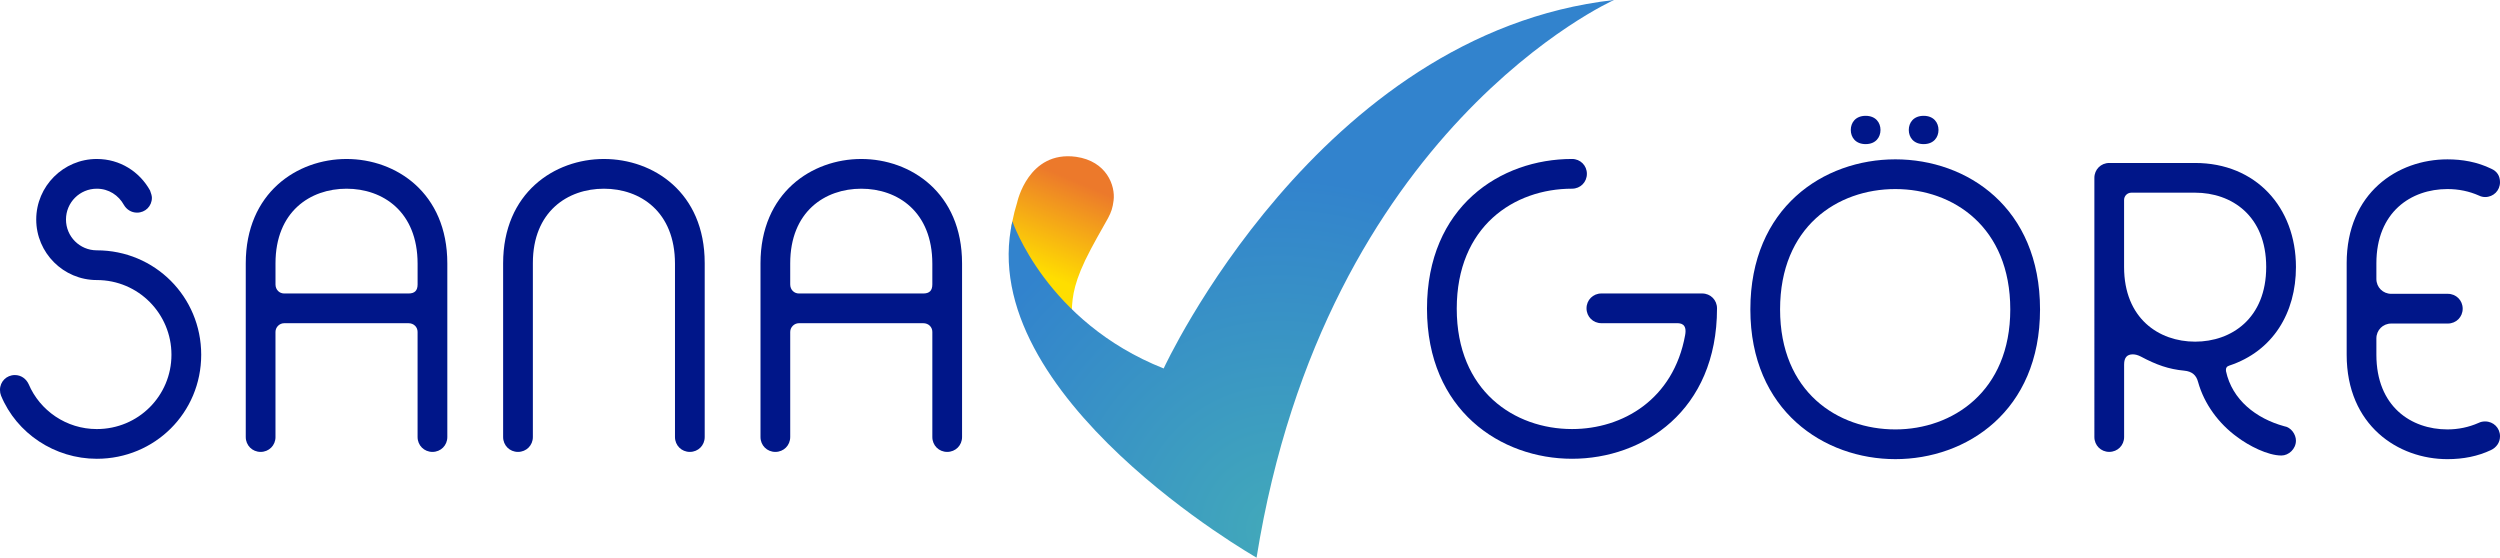
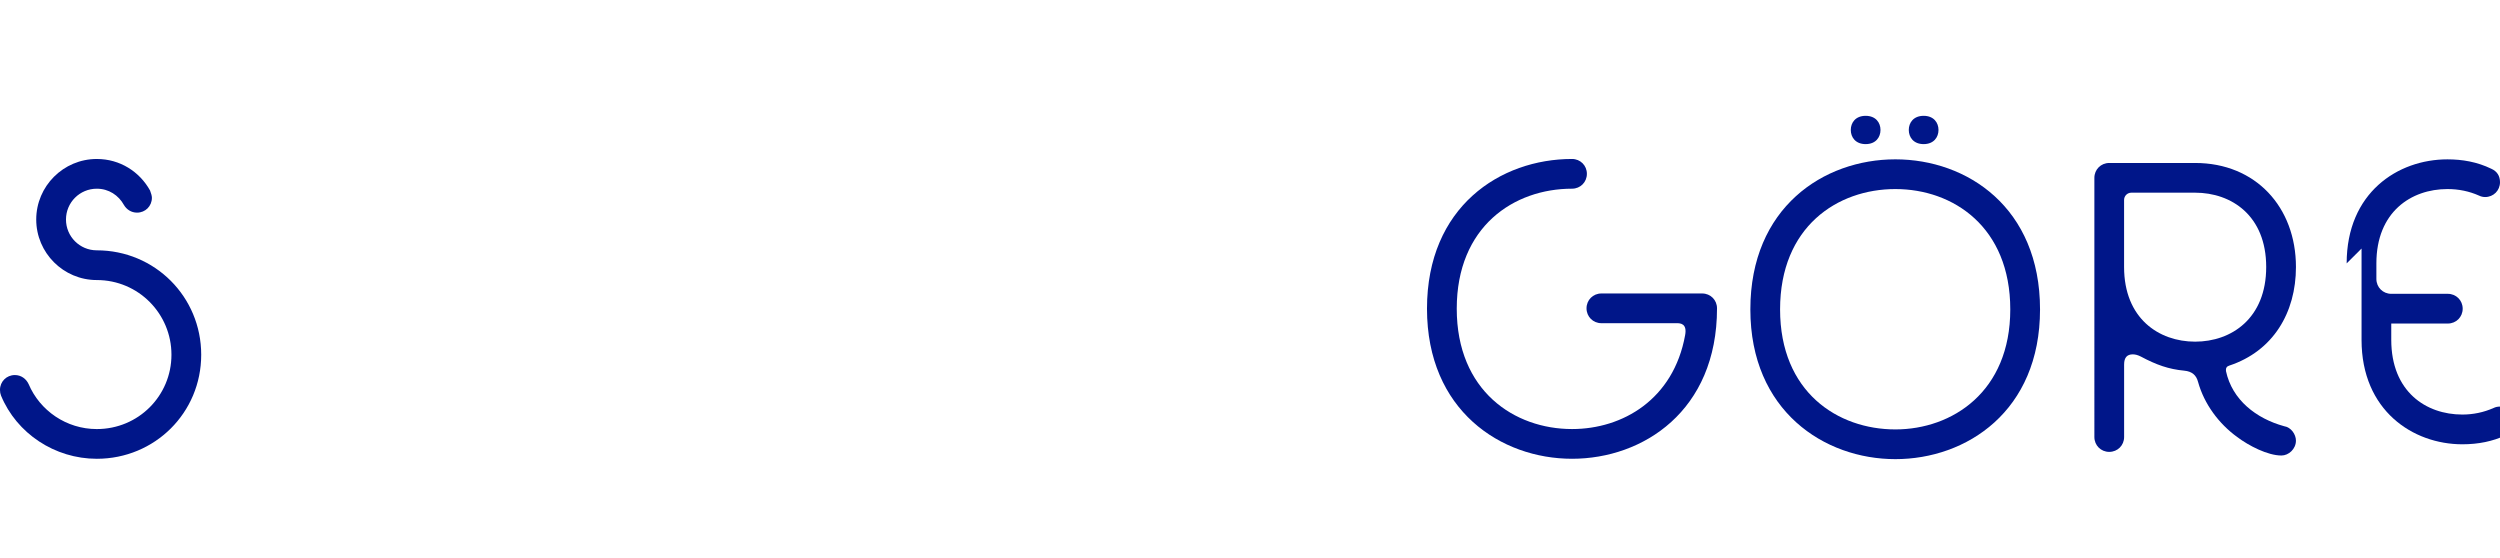
<svg xmlns="http://www.w3.org/2000/svg" id="Layer_2" viewBox="0 0 1559.45 347.85">
  <defs>
    <style>.cls-1{fill:url(#Adsız_degrade_36);}.cls-2{fill:url(#Adsız_degrade_9);}.cls-3{fill:#001689;}</style>
    <linearGradient id="Adsız_degrade_36" x1="694.76" y1="341.43" x2="677.9" y2="400.57" gradientTransform="translate(20.98 -307.81) rotate(6.74)" gradientUnits="userSpaceOnUse">
      <stop offset="0" stop-color="#ec792b" />
      <stop offset="1" stop-color="#ffde00" />
    </linearGradient>
    <radialGradient id="Adsız_degrade_9" cx="846.16" cy="542.39" fx="846.16" fy="542.39" r="285.01" gradientTransform="translate(20.98 -307.81) rotate(6.74)" gradientUnits="userSpaceOnUse">
      <stop offset="0" stop-color="#42a9ba" />
      <stop offset=".77" stop-color="#3283cd" />
    </radialGradient>
  </defs>
  <g id="katman_1">
    <path class="cls-3" d="m60.38,117.71c-10.63,0-19.22,8.59-19.22,19.22s8.59,19.22,19.22,19.22c36.19,0,65.13,28.95,65.13,65.13s-28.95,64.9-65.13,64.9c-26.23,0-49.97-15.82-59.71-39.34-.45-1.14-.68-2.27-.68-3.62,0-5.2,4.08-9.27,9.28-9.27,3.84,0,7.01,2.26,8.59,5.65,7,16.51,23.51,28.04,42.51,28.04,26.01,0,46.58-20.8,46.58-46.36s-20.57-46.59-46.58-46.59c-20.81,0-37.77-16.96-37.77-37.76s16.96-37.76,37.77-37.76c14.47,0,26.69,7.91,33.24,19.68.69,1.81,1.14,3.38,1.14,4.52,0,5.2-4.07,9.27-9.28,9.27-3.62,0-6.55-2.03-8.14-4.75-3.39-6.11-9.5-10.18-16.96-10.18Z" />
-     <path class="cls-3" d="m171.85,272.62c0,5.2-4.07,9.27-9.27,9.27s-9.28-4.06-9.28-9.27v-108.32c0-44.1,32.11-65.13,62.86-65.13s62.87,21.03,62.87,65.13v108.32c0,5.2-4.07,9.27-9.27,9.27s-9.28-4.06-9.28-9.27v-65.58c0-2.94-2.26-5.43-5.66-5.43h-77.55c-2.95,0-5.43,2.49-5.43,5.43v65.58Zm88.64-108.09c0-32.57-21.7-46.82-44.33-46.82s-44.31,14.24-44.31,46.59v13.11c0,3.4,2.48,5.66,5.43,5.66h77.55c3.84,0,5.66-1.8,5.66-5.66v-12.88Z" />
-     <path class="cls-3" d="m332.39,272.62c0,5.2-4.07,9.27-9.28,9.27s-9.27-4.06-9.27-9.27v-108.32c0-44.1,32.11-65.13,62.87-65.13s62.87,20.8,62.87,64.9v108.55c0,5.2-4.06,9.27-9.27,9.27s-9.27-4.06-9.27-9.27v-108.09c0-32.57-21.71-46.82-44.33-46.82s-44.32,14.24-44.32,46.36v108.55Z" />
-     <path class="cls-3" d="m492.92,272.62c0,5.2-4.07,9.27-9.27,9.27s-9.27-4.06-9.27-9.27v-108.32c0-44.1,32.11-65.13,62.86-65.13s62.87,21.03,62.87,65.13v108.32c0,5.2-4.06,9.27-9.27,9.27s-9.27-4.06-9.27-9.27v-65.58c0-2.94-2.26-5.43-5.65-5.43h-77.58c-2.93,0-5.42,2.49-5.42,5.43v65.58Zm88.65-108.09c0-32.57-21.71-46.82-44.33-46.82s-44.32,14.24-44.32,46.59v13.11c0,3.4,2.49,5.66,5.42,5.66h77.58c3.84,0,5.65-1.8,5.65-5.66v-12.88Z" />
    <path class="cls-3" d="m998.91,201.6c-5.2,0-9.27-4.07-9.27-9.27s4.07-9.27,9.27-9.27h62.87c5.2,0,9.26,4.07,9.26,9.27,0,64-46.13,93.84-90.44,93.84s-90.47-30.07-90.47-93.62,45.69-93.39,90.47-93.39c5.2,0,9.27,4.07,9.27,9.27s-4.06,9.27-9.27,9.27c-36.19,0-71.91,23.52-71.91,74.85s35.96,75.08,71.91,75.08c31.66,0,63.31-18.54,70.55-58.57,1.35-7.24-2.95-7.46-5.2-7.46h-47.04Z" />
    <path class="cls-3" d="m1091.84,193.01c0-63.55,45.67-93.62,90.45-93.62s90.24,30.07,90.24,93.62-45.92,93.39-90.24,93.39-90.45-30.07-90.45-93.39Zm90.45,74.85c35.5,0,71.68-23.52,71.68-74.85s-35.49-75.08-71.68-75.08-71.91,23.52-71.91,75.08,35.96,74.85,71.91,74.85Zm-18.54-195.61c6.34,0,9.27,4.29,9.27,8.81s-2.93,8.83-9.27,8.83-9.27-4.31-9.27-8.83,2.93-8.81,9.27-8.81Zm36.18,0c6.34,0,9.27,4.29,9.27,8.81s-2.93,8.83-9.27,8.83-9.27-4.31-9.27-8.83,2.94-8.81,9.27-8.81Z" />
    <path class="cls-3" d="m1424.69,265.83c4.52.67,7.47,5.19,7.47,9.04,0,5.2-4.53,9.27-9.05,9.27-8.6,0-20.35-6.1-27.59-11.53-11.53-8.38-20.58-20.59-24.42-34.38-1.12-4.29-3.84-6.56-8.58-7.01-9.72-.91-17.42-3.63-27.14-8.82-1.82-.91-3.4-1.36-4.98-1.36-3.61,0-5.42,2.03-5.42,6.34v45.23c0,5.2-4.07,9.27-9.28,9.27s-9.27-4.06-9.27-9.27V110.93c0-5.2,4.08-9.27,9.27-9.27h53.6c37.77,0,62.87,27.58,62.87,64.9,0,28.49-14.25,52.46-41.62,61.5-1.57.46-2.26,1.59-2.03,3.4,3.84,18.08,18.99,29.63,36.18,34.37Zm-95.2-145.64c-2.5,0-4.53,2.03-4.53,4.52v41.84c0,32.1,21.71,46.57,44.32,46.57s44.33-14.47,44.33-46.57-21.71-46.36-44.33-46.36h-39.79Z" />
-     <path class="cls-3" d="m1463.8,164.3c0-44.1,31.88-64.9,62.86-64.9,9.28,0,18.54,1.58,27.37,5.87,3.62,1.6,5.42,4.52,5.42,8.37,0,5.2-4.06,9.27-9.27,9.27-1.14,0-2.5-.23-3.84-.91-6.12-2.72-12.66-4.07-19.68-4.07-22.61,0-44.32,14.24-44.32,46.36v9.72c0,5.2,4.08,9.27,9.28,9.27h35.27c5.2,0,9.28,4.07,9.28,9.27s-4.07,9.27-9.28,9.27h-35.27c-5.2,0-9.28,4.08-9.28,9.27v10.18c0,32.35,21.71,46.59,44.32,46.59,6.79,0,13.34-1.37,19.45-4.07,1.36-.68,2.72-.9,4.08-.9,5.2,0,9.27,4.06,9.27,9.27,0,3.84-2.27,7.01-5.65,8.59-8.14,3.85-17.19,5.66-27.14,5.66-30.75,0-62.86-21.02-62.86-65.13v-56.98Z" />
-     <path class="cls-1" d="m668.48,193.71l-34-12.34-3.36-13.76-.26-26.72,1.95-8.71,1.68-5.91s6.87-32.52,36.75-28.46c19.03,2.73,24.59,17.94,23.4,27.26-1.19,9.32-3.26,9.82-14.08,30.11-10.81,20.28-11.52,29.67-11.97,37.89l-.12.64Z" />
-     <path class="cls-2" d="m783.83,347.85s-176.79-100.67-152.33-209.83c0,0,20.97,62.68,94.37,91.82,0,0,96.18-208.99,280.91-229.84,0,0-180.04,80.17-222.96,347.85Z" />
+     <path class="cls-3" d="m1463.8,164.3c0-44.1,31.88-64.9,62.86-64.9,9.28,0,18.54,1.58,27.37,5.87,3.62,1.6,5.42,4.52,5.42,8.37,0,5.2-4.06,9.27-9.27,9.27-1.14,0-2.5-.23-3.84-.91-6.12-2.72-12.66-4.07-19.68-4.07-22.61,0-44.32,14.24-44.32,46.36v9.72c0,5.2,4.08,9.27,9.28,9.27h35.27c5.2,0,9.28,4.07,9.28,9.27s-4.07,9.27-9.28,9.27h-35.27v10.18c0,32.35,21.71,46.59,44.32,46.59,6.79,0,13.34-1.37,19.45-4.07,1.36-.68,2.72-.9,4.08-.9,5.2,0,9.27,4.06,9.27,9.27,0,3.84-2.27,7.01-5.65,8.59-8.14,3.85-17.19,5.66-27.14,5.66-30.75,0-62.86-21.02-62.86-65.13v-56.98Z" />
  </g>
</svg>